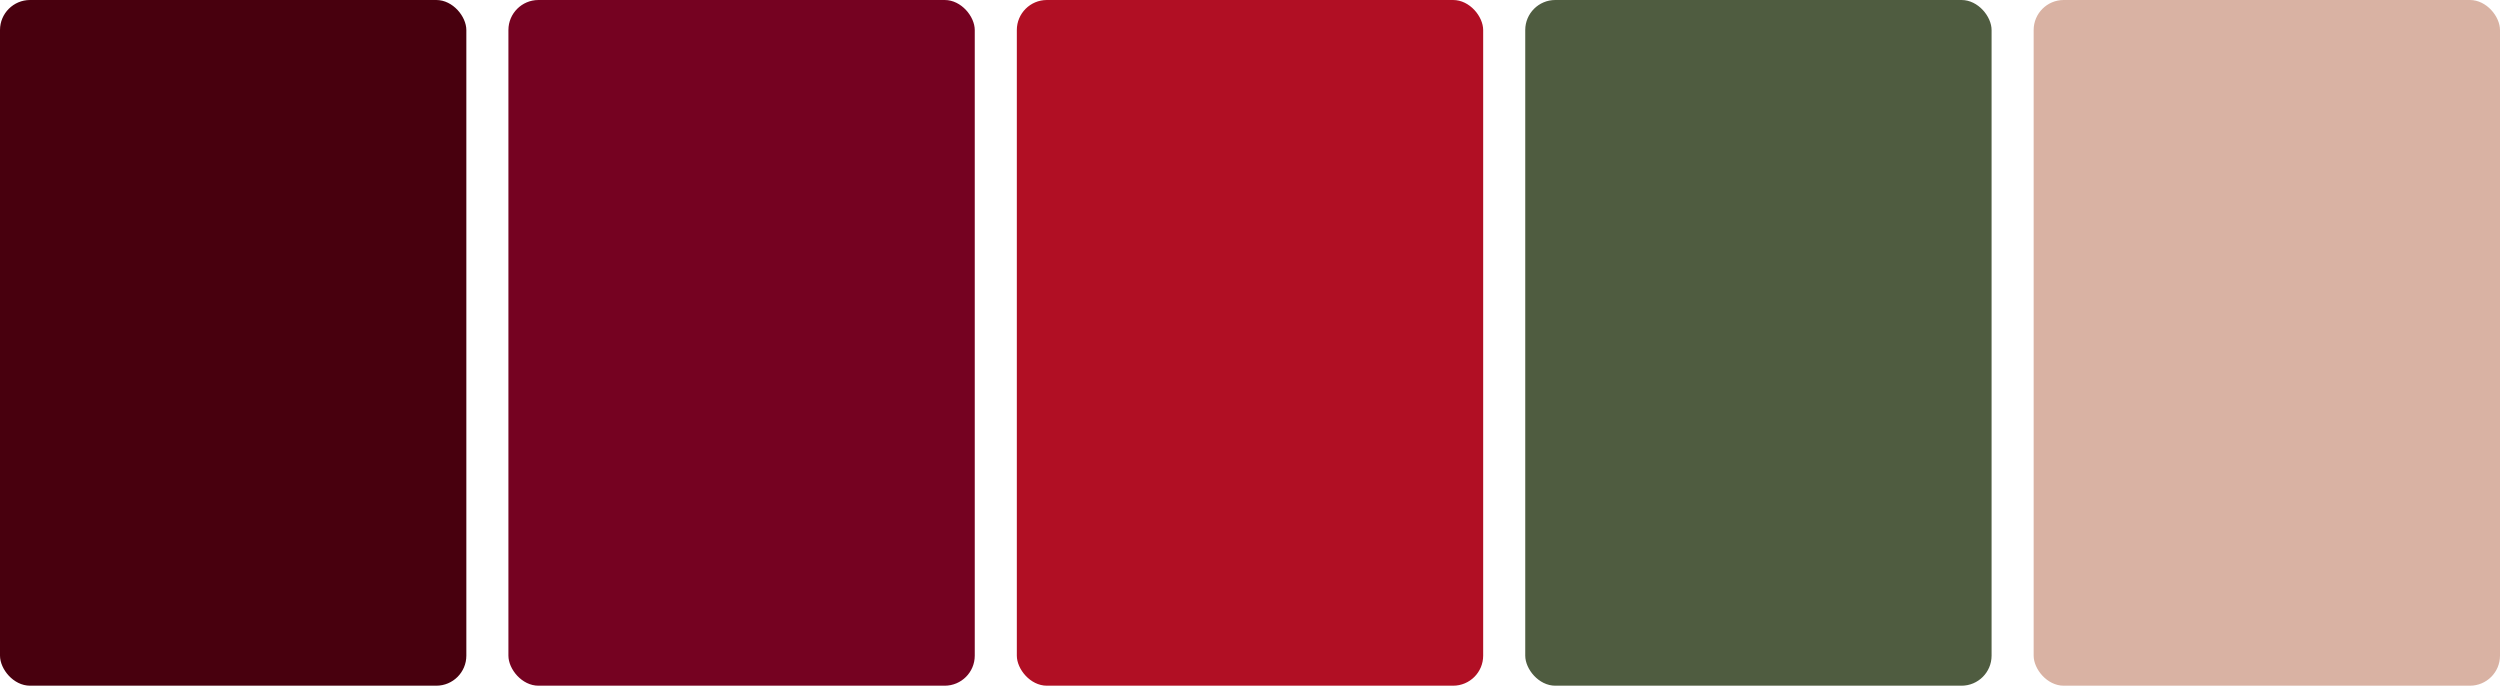
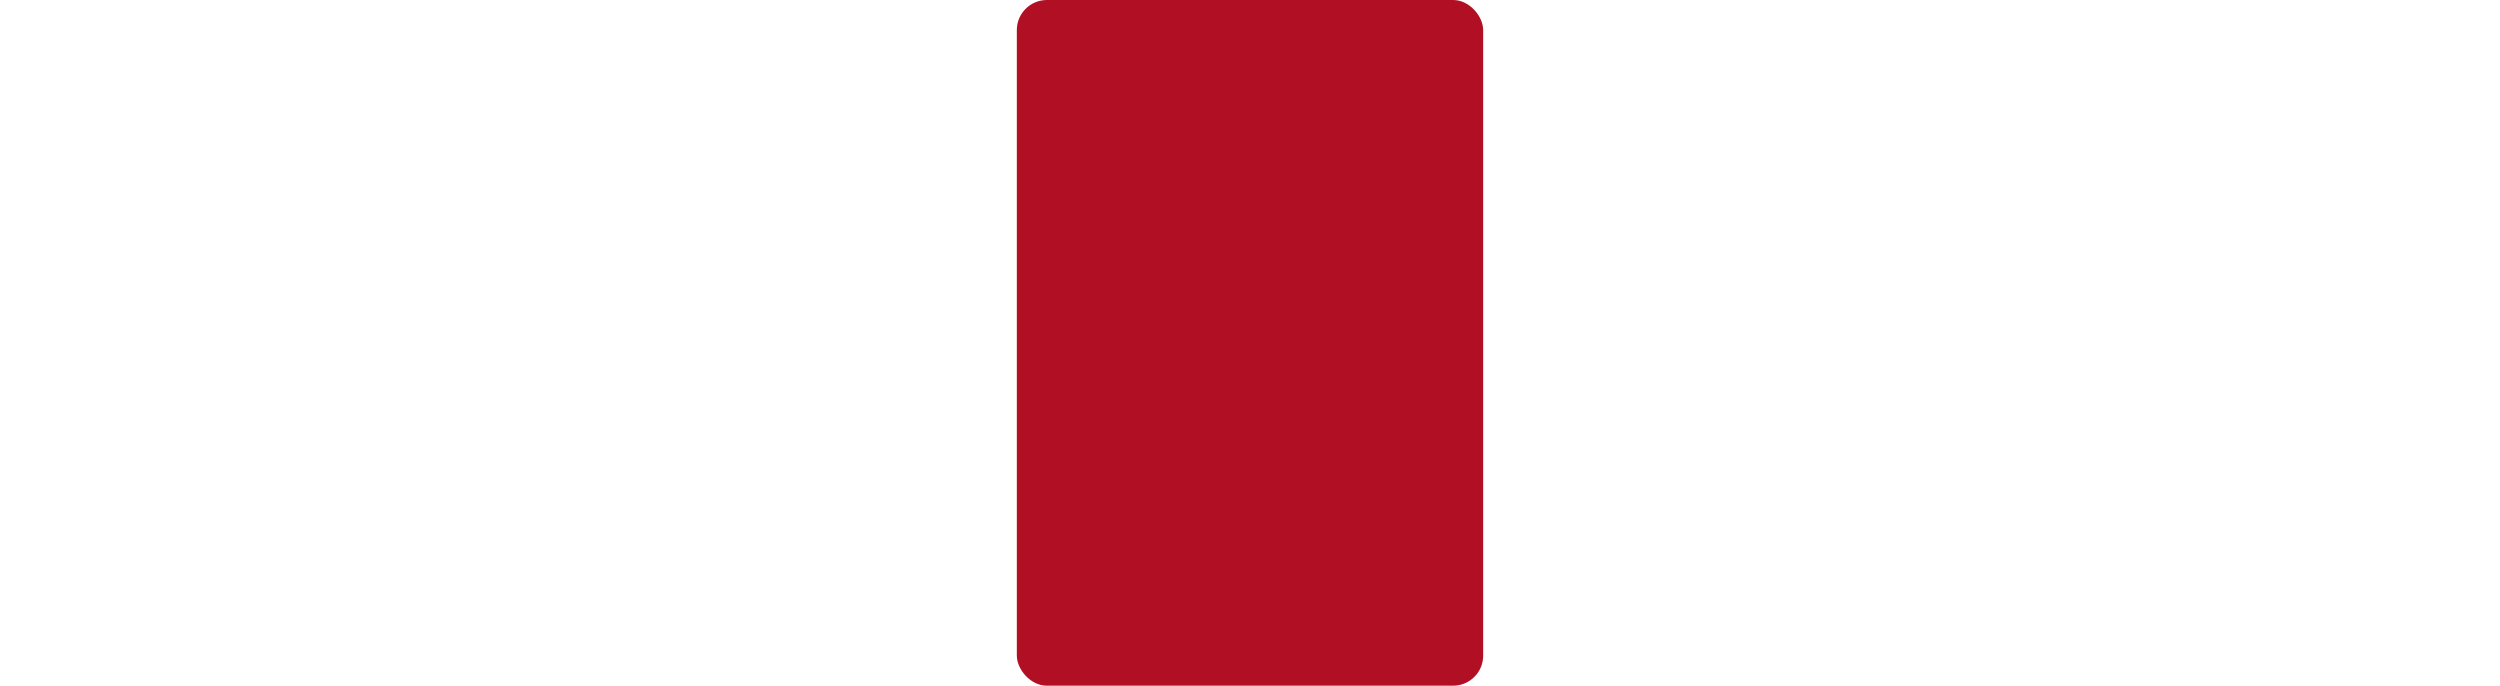
<svg xmlns="http://www.w3.org/2000/svg" width="4160" height="1141" viewBox="0 0 4160 1141" fill="none">
-   <rect width="776" height="1141" rx="50" fill="#48000E" />
-   <rect x="846" width="776" height="1141" rx="50" fill="#750221" />
-   <rect x="3384" width="776" height="1141" rx="50" fill="#D9B2A3" />
  <rect x="1692" width="776" height="1141" rx="50" fill="#B10F24" />
-   <rect x="2538" width="776" height="1141" rx="50" fill="#4F5C40" />
</svg>